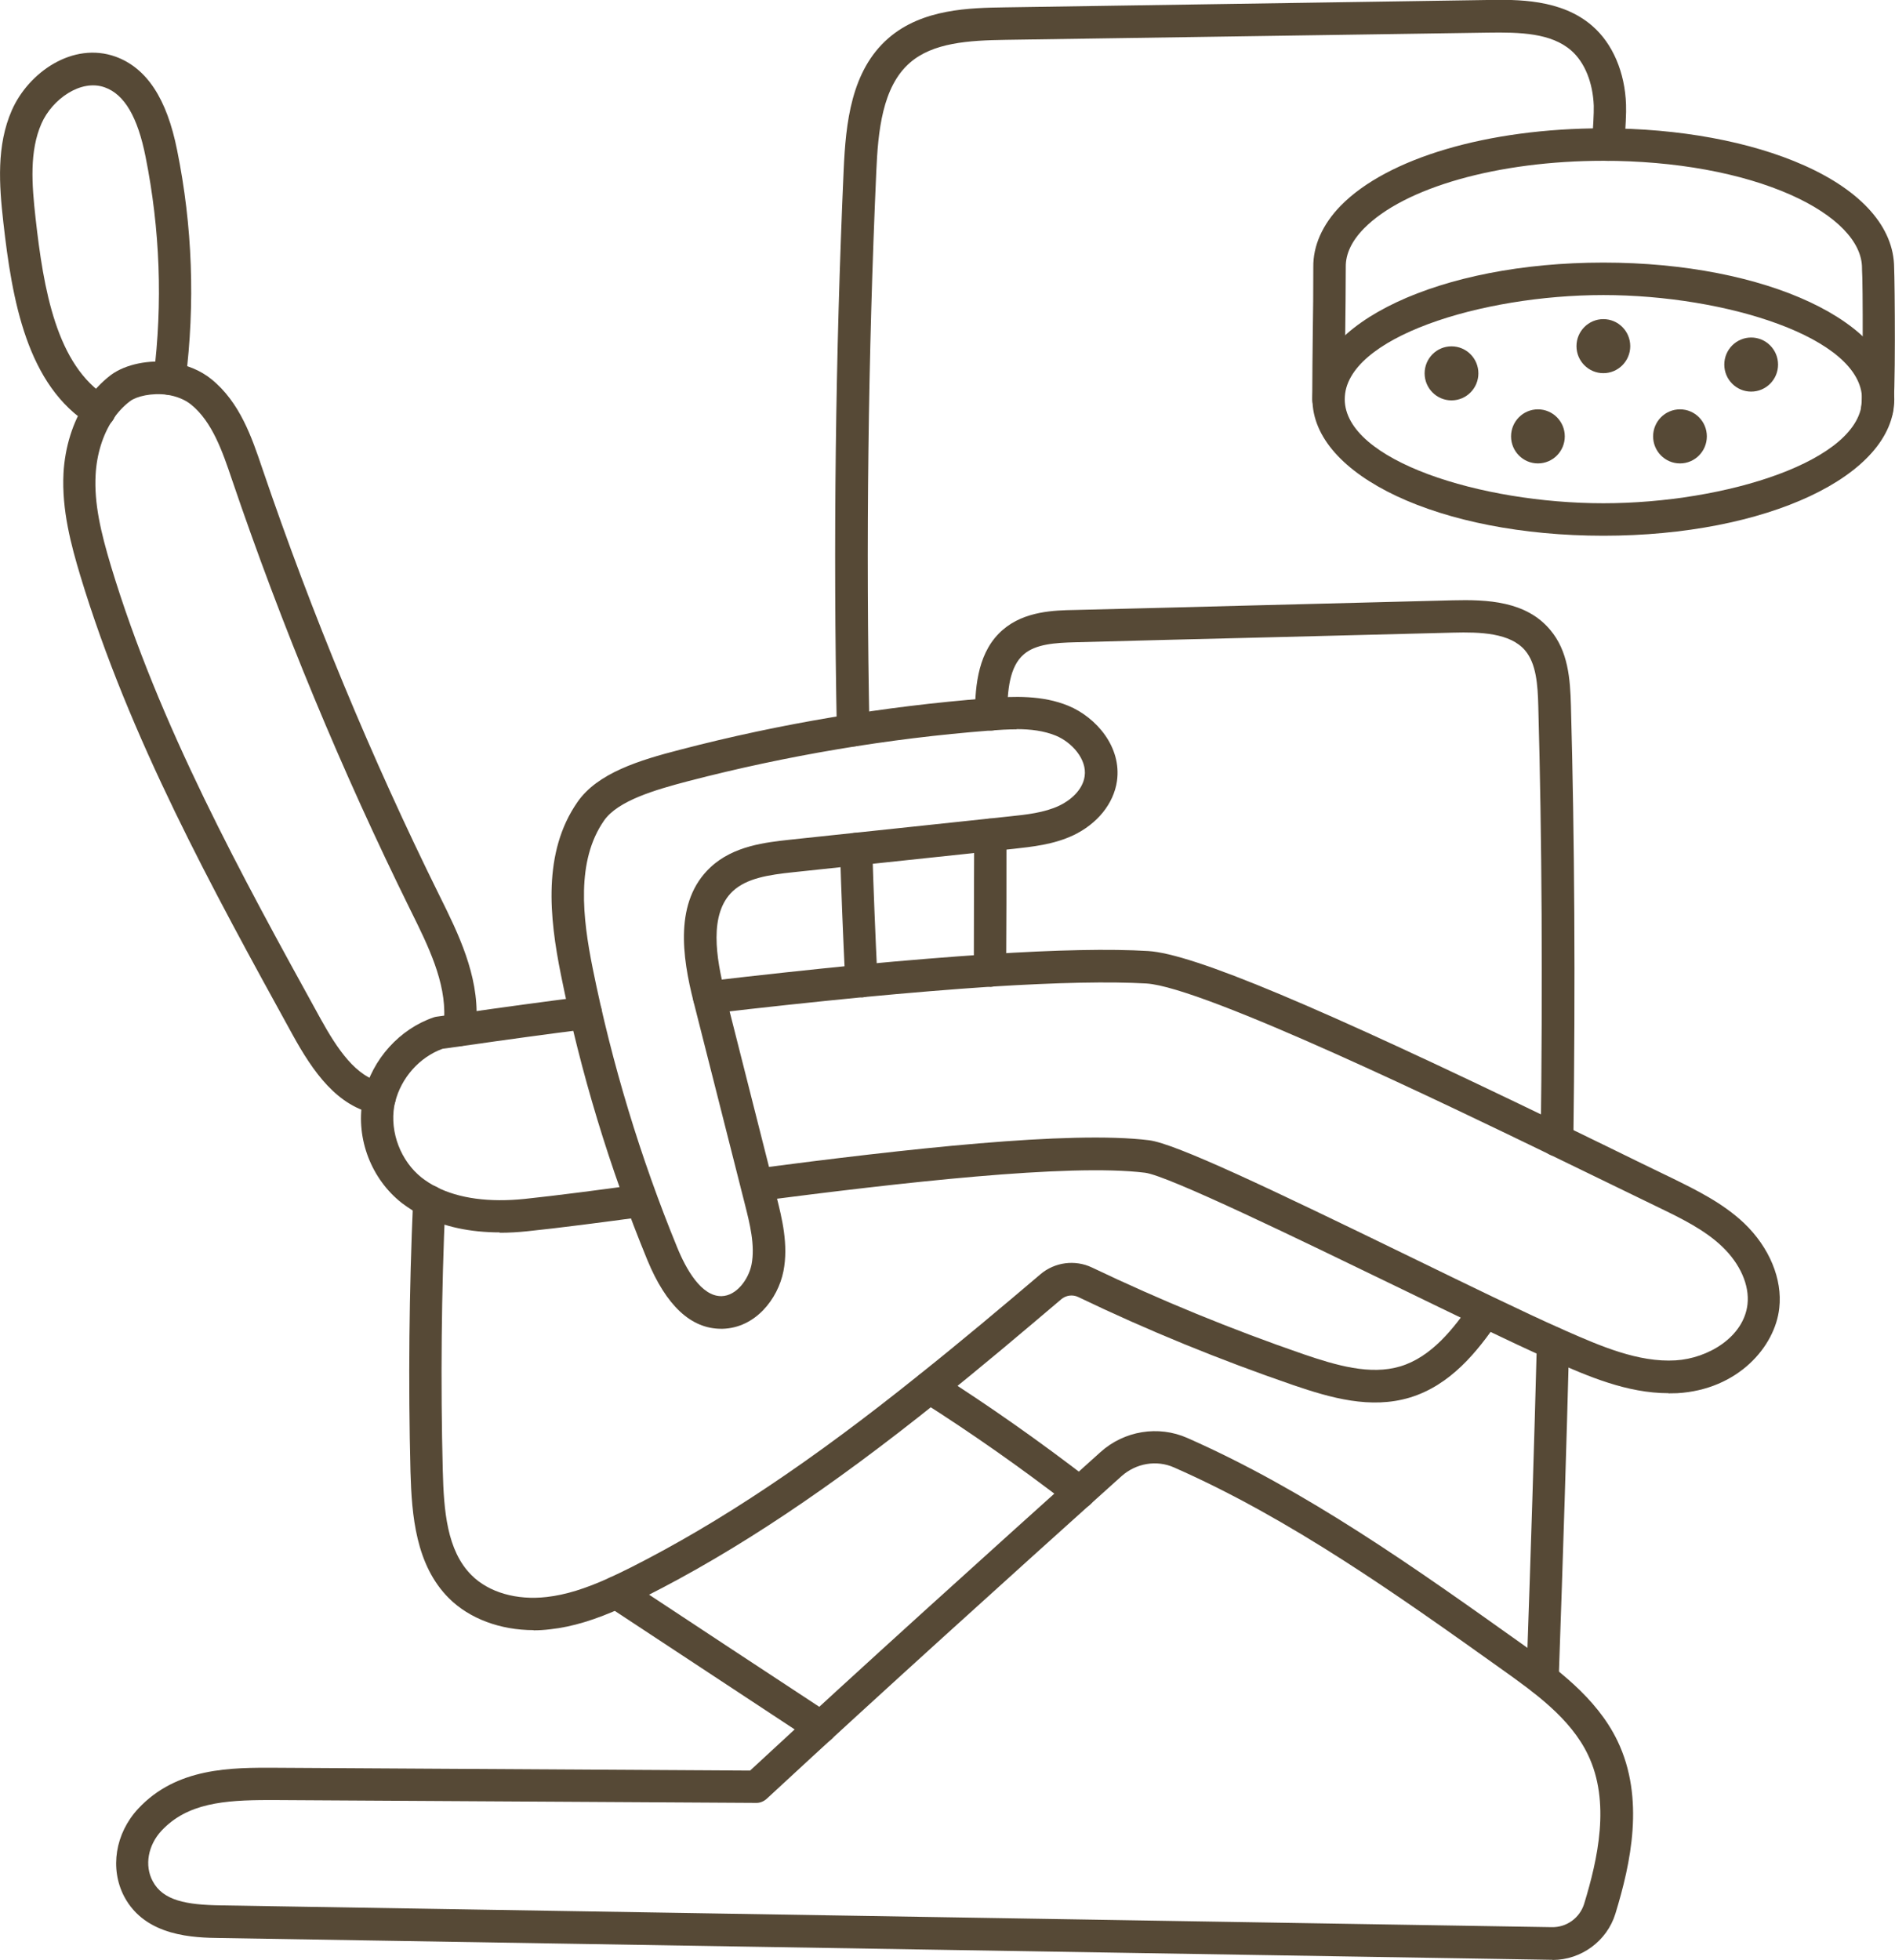
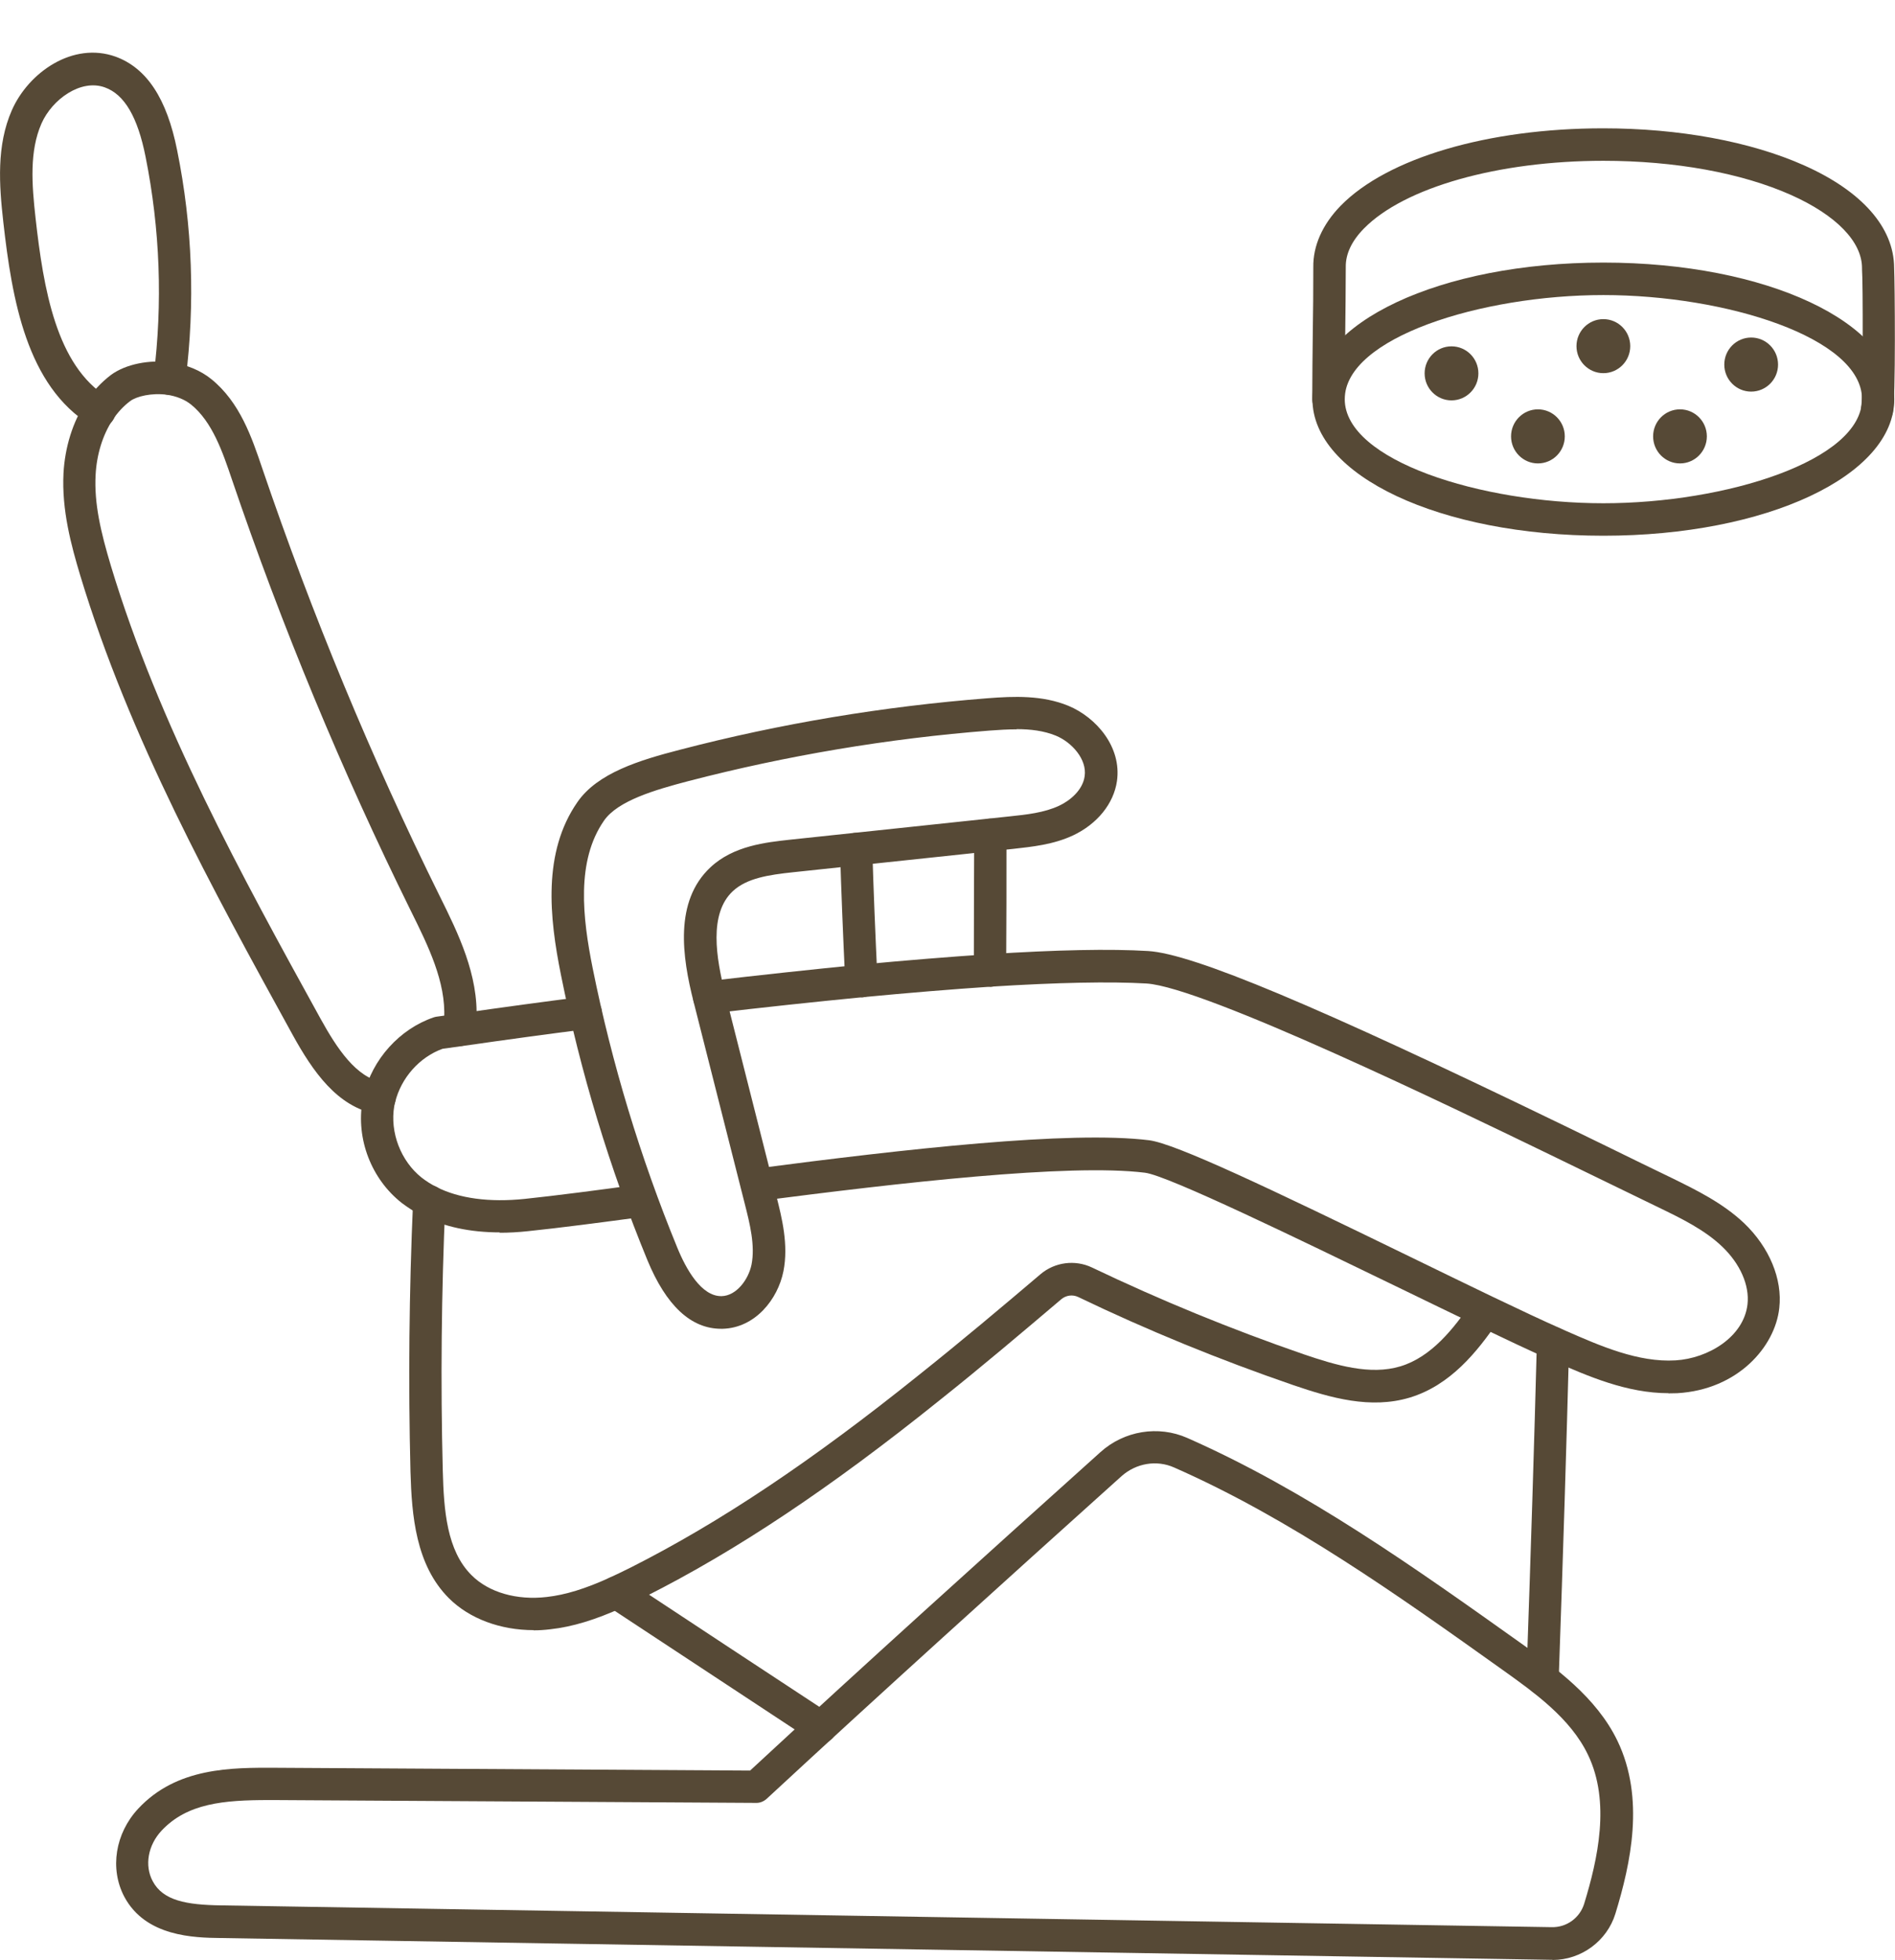
<svg xmlns="http://www.w3.org/2000/svg" width="59" height="61" viewBox="0 0 59 61" fill="none">
  <path d="M3.086 13.309C2.999 13.309 2.907 13.287 2.826 13.233C0.831 12.009 0.375 9.326 0.103 6.911C-0.027 5.753 -0.114 4.529 0.369 3.431C0.886 2.256 2.266 1.284 3.603 1.765C4.57 2.12 5.195 3.07 5.515 4.677C5.993 7.032 6.08 9.446 5.776 11.85C5.744 12.129 5.488 12.326 5.216 12.287C4.939 12.255 4.744 11.998 4.782 11.725C5.07 9.435 4.983 7.13 4.532 4.879C4.287 3.644 3.874 2.939 3.266 2.721C2.516 2.448 1.625 3.092 1.293 3.841C0.913 4.704 0.989 5.731 1.108 6.797C1.353 8.977 1.75 11.386 3.358 12.369C3.597 12.517 3.673 12.828 3.527 13.063C3.434 13.222 3.266 13.304 3.097 13.304L3.086 13.309Z" fill="#564936" />
  <path d="M22.452 41.359C21.512 41.359 20.74 40.638 20.154 39.217C18.98 36.36 18.072 33.371 17.464 30.339C17.105 28.558 16.888 26.531 17.98 24.963C18.605 24.061 19.904 23.662 21.175 23.335C24.299 22.52 27.522 21.985 30.738 21.734C31.575 21.668 32.456 21.636 33.265 21.969C34.129 22.329 34.928 23.247 34.776 24.313C34.673 25.017 34.162 25.646 33.412 26.001C32.798 26.29 32.13 26.356 31.543 26.422L24.702 27.148C23.924 27.23 23.251 27.334 22.816 27.738C22.066 28.438 22.294 29.814 22.577 30.929L24.174 37.234C24.343 37.906 24.555 38.742 24.392 39.567C24.218 40.441 23.512 41.331 22.501 41.359C22.485 41.359 22.474 41.359 22.457 41.359H22.452ZM31.657 22.701C31.385 22.701 31.103 22.717 30.82 22.739C27.657 22.985 24.5 23.515 21.43 24.313C20.387 24.586 19.235 24.924 18.806 25.542C17.931 26.799 18.138 28.569 18.453 30.137C19.05 33.103 19.936 36.026 21.083 38.824C21.365 39.517 21.838 40.343 22.452 40.343C22.452 40.343 22.463 40.343 22.468 40.343C22.925 40.332 23.3 39.834 23.398 39.364C23.517 38.764 23.343 38.081 23.191 37.48L21.593 31.175C21.24 29.787 20.985 28.055 22.12 26.995C22.838 26.323 23.849 26.219 24.587 26.137L31.429 25.411C31.961 25.356 32.515 25.296 32.977 25.078C33.319 24.919 33.711 24.591 33.77 24.16C33.847 23.635 33.374 23.105 32.874 22.898C32.499 22.745 32.086 22.695 31.646 22.695L31.657 22.701Z" fill="#564936" />
  <path d="M11.818 34.688C11.791 34.688 11.758 34.688 11.726 34.677C10.503 34.453 9.742 33.355 9.107 32.202C6.612 27.667 4.031 22.98 2.499 17.915C2.217 16.975 1.918 15.877 1.977 14.73C2.021 13.921 2.265 13.134 2.668 12.522C2.879 12.194 3.146 11.905 3.455 11.67C3.906 11.337 4.645 11.184 5.341 11.282C5.814 11.353 6.243 11.528 6.58 11.801C7.471 12.522 7.84 13.615 8.167 14.582C9.71 19.117 11.563 23.591 13.682 27.875L13.693 27.897C14.263 29.044 14.904 30.35 14.834 31.748C14.828 31.874 14.812 32 14.79 32.142C14.741 32.415 14.481 32.601 14.209 32.557C13.937 32.508 13.752 32.251 13.796 31.972C13.812 31.874 13.823 31.787 13.829 31.699C13.888 30.563 13.329 29.437 12.791 28.35L12.78 28.328C10.644 24.001 8.77 19.488 7.216 14.91C6.933 14.074 6.612 13.129 5.95 12.593C5.754 12.435 5.493 12.331 5.2 12.287C4.721 12.222 4.249 12.337 4.053 12.484C3.841 12.643 3.656 12.845 3.504 13.074C3.195 13.544 3.01 14.15 2.977 14.779C2.928 15.664 3.135 16.554 3.455 17.62C4.955 22.581 7.509 27.225 9.981 31.71C10.498 32.644 11.09 33.535 11.899 33.682C12.171 33.732 12.356 33.994 12.307 34.273C12.264 34.518 12.052 34.688 11.813 34.688H11.818Z" fill="#564936" />
  <path d="M15.568 38.359C14.639 38.359 13.824 38.184 13.145 37.84C12.922 37.731 12.71 37.594 12.514 37.447C11.563 36.704 11.08 35.453 11.286 34.262C11.286 34.223 11.303 34.18 11.313 34.13L11.324 34.087C11.591 32.967 12.444 32.027 13.503 31.666C13.53 31.655 13.563 31.65 13.59 31.645L14.226 31.557C15.671 31.35 16.959 31.175 18.171 31.022C18.448 30.983 18.698 31.18 18.736 31.459C18.769 31.738 18.578 31.989 18.301 32.027C17.095 32.18 15.807 32.355 14.367 32.562L13.78 32.644C13.063 32.901 12.487 33.551 12.303 34.305L12.292 34.349C12.292 34.349 12.281 34.398 12.275 34.425C12.134 35.251 12.482 36.141 13.128 36.655C13.27 36.764 13.422 36.862 13.585 36.944C14.291 37.305 15.242 37.43 16.34 37.316C17.285 37.217 18.671 37.037 19.899 36.868C20.176 36.83 20.426 37.026 20.464 37.305C20.502 37.583 20.306 37.835 20.029 37.873C18.731 38.048 17.394 38.223 16.438 38.321C16.133 38.354 15.84 38.37 15.552 38.37L15.568 38.359Z" fill="#564936" />
  <path d="M51.952 43.364C50.648 43.364 49.442 42.834 48.366 42.364C48.333 42.348 48.29 42.331 48.252 42.315L48.154 42.271C47.616 42.031 46.926 41.708 46.029 41.277C45.241 40.9 44.367 40.474 43.475 40.042C40.476 38.589 36.373 36.594 35.651 36.502C33.282 36.207 27.984 36.819 23.637 37.381C23.36 37.419 23.11 37.223 23.072 36.944C23.034 36.666 23.229 36.414 23.506 36.376C28.19 35.764 33.303 35.185 35.776 35.491C36.602 35.595 39.536 36.993 43.916 39.124C44.807 39.556 45.676 39.982 46.464 40.359C47.355 40.785 48.04 41.107 48.561 41.337L48.768 41.43C49.817 41.889 51.007 42.413 52.169 42.342C53.18 42.282 54.294 41.615 54.408 40.594C54.473 40.004 54.18 39.337 53.62 38.802C53.071 38.277 52.343 37.922 51.642 37.583L50.697 37.124C49.925 36.748 49.105 36.349 48.257 35.939C45.312 34.513 37.482 30.721 35.694 30.612C34.564 30.547 32.939 30.579 30.853 30.71C29.63 30.792 28.288 30.902 26.864 31.038C25.343 31.186 23.756 31.355 22.142 31.546C21.865 31.579 21.615 31.382 21.583 31.104C21.55 30.825 21.746 30.574 22.023 30.541C23.642 30.35 25.24 30.18 26.767 30.027C28.201 29.891 29.554 29.782 30.782 29.7C32.907 29.563 34.575 29.53 35.743 29.601C37.134 29.683 41.003 31.306 48.681 35.026C49.529 35.436 50.355 35.841 51.126 36.218L52.072 36.676C52.805 37.037 53.636 37.441 54.305 38.075C55.087 38.824 55.5 39.812 55.397 40.714C55.267 41.916 54.109 43.255 52.218 43.364C52.126 43.364 52.039 43.369 51.947 43.369L51.952 43.364Z" fill="#564936" />
-   <path d="M48.47 35.988H48.464C48.187 35.988 47.964 35.753 47.97 35.474C48.03 30.552 48.008 26.137 47.894 21.98C47.877 21.302 47.829 20.657 47.486 20.248C47.019 19.696 46.084 19.669 45.242 19.691L39.466 19.838C37.472 19.887 35.472 19.936 33.478 19.991C32.848 20.007 32.25 20.046 31.88 20.363C31.429 20.745 31.364 21.488 31.359 22.236C31.359 22.515 31.131 22.739 30.853 22.739C30.576 22.739 30.354 22.51 30.354 22.231C30.359 21.291 30.468 20.248 31.228 19.598C31.902 19.018 32.837 18.997 33.456 18.986C35.45 18.936 37.45 18.887 39.444 18.833L45.226 18.685C46.302 18.658 47.513 18.707 48.263 19.603C48.823 20.264 48.888 21.127 48.91 21.963C49.024 26.132 49.051 30.557 48.986 35.496C48.986 35.775 48.758 35.994 48.481 35.994L48.47 35.988Z" fill="#564936" />
  <path d="M48.024 52.767C48.024 52.767 48.013 52.767 48.007 52.767C47.73 52.756 47.513 52.521 47.524 52.242C47.665 48.226 47.768 44.904 47.85 41.79C47.855 41.512 48.089 41.293 48.366 41.299C48.643 41.304 48.866 41.539 48.855 41.818C48.774 44.937 48.67 48.265 48.529 52.28C48.518 52.553 48.295 52.767 48.024 52.767Z" fill="#564936" />
  <path d="M30.82 30.71C30.543 30.71 30.32 30.481 30.32 30.202C30.32 28.798 30.326 27.389 30.331 25.984C30.331 25.706 30.559 25.482 30.837 25.482C31.114 25.482 31.342 25.711 31.336 25.99C31.336 27.394 31.336 28.804 31.326 30.213C31.326 30.492 31.097 30.716 30.82 30.716V30.71Z" fill="#564936" />
  <path d="M16.617 50.739C15.579 50.739 14.617 50.384 13.976 49.745C12.944 48.713 12.819 47.172 12.78 45.806C12.71 43.031 12.737 40.195 12.862 37.37C12.873 37.092 13.112 36.879 13.389 36.89C13.666 36.901 13.883 37.141 13.867 37.419C13.742 40.222 13.715 43.036 13.786 45.784C13.818 47.008 13.911 48.265 14.682 49.029C15.215 49.565 16.09 49.816 17.024 49.707C17.606 49.641 18.225 49.45 18.98 49.106C19.171 49.019 19.383 48.915 19.649 48.784C22.425 47.38 25.278 45.473 28.625 42.785C29.913 41.758 31.201 40.676 32.396 39.66C32.842 39.283 33.472 39.201 33.999 39.452C36.124 40.468 38.336 41.375 40.585 42.151C41.596 42.495 42.661 42.812 43.601 42.528C44.563 42.238 45.258 41.359 45.818 40.539C45.975 40.31 46.285 40.25 46.519 40.408C46.747 40.566 46.807 40.878 46.649 41.113C45.992 42.08 45.155 43.118 43.894 43.5C42.672 43.867 41.433 43.511 40.264 43.112C37.977 42.326 35.727 41.408 33.57 40.37C33.396 40.288 33.195 40.315 33.048 40.435C31.842 41.457 30.554 42.55 29.256 43.582C25.854 46.314 22.947 48.254 20.1 49.691C19.823 49.833 19.6 49.936 19.393 50.029C18.54 50.417 17.823 50.636 17.133 50.712C16.954 50.734 16.78 50.745 16.606 50.745L16.617 50.739Z" fill="#564936" />
  <path d="M25.555 54.264C25.463 54.264 25.365 54.236 25.278 54.182C23.159 52.788 21.035 51.39 18.915 49.991C18.682 49.838 18.616 49.527 18.769 49.292C18.921 49.057 19.23 48.991 19.464 49.144C21.583 50.543 23.703 51.941 25.827 53.335C26.061 53.488 26.126 53.799 25.974 54.034C25.876 54.182 25.718 54.264 25.55 54.264H25.555Z" fill="#564936" />
-   <path d="M33.608 46.959C33.499 46.959 33.391 46.926 33.303 46.855C31.809 45.702 30.255 44.609 28.679 43.61C28.446 43.462 28.375 43.145 28.522 42.91C28.669 42.675 28.984 42.604 29.217 42.752C30.815 43.768 32.396 44.883 33.912 46.052C34.135 46.221 34.173 46.538 34.005 46.762C33.907 46.893 33.755 46.959 33.602 46.959H33.608Z" fill="#564936" />
  <path d="M48.333 61C48.333 61 48.311 61 48.3 61L6.868 60.322C6.053 60.312 4.531 60.284 3.868 59.033C3.412 58.164 3.586 57.066 4.303 56.296C5.504 55.007 7.21 55.017 8.585 55.023L23.354 55.11C26.951 51.778 30.565 48.521 34.26 45.2C34.998 44.533 36.063 44.358 36.966 44.757C40.682 46.396 44.078 48.816 47.366 51.155C48.409 51.898 49.702 52.821 50.36 54.187C51.218 55.974 50.773 58.001 50.295 59.563C50.034 60.415 49.23 61.005 48.339 61.005L48.333 61ZM8.362 56.028C6.966 56.028 5.83 56.127 5.031 56.979C4.607 57.432 4.493 58.066 4.754 58.552C5.075 59.159 5.803 59.29 6.879 59.306L48.311 59.984C48.779 59.995 49.186 59.694 49.322 59.257C49.746 57.869 50.148 56.088 49.441 54.619C48.898 53.482 47.768 52.679 46.773 51.969C43.53 49.658 40.177 47.27 36.553 45.675C36.009 45.434 35.373 45.544 34.922 45.943C31.179 49.308 27.522 52.608 23.881 55.979C23.789 56.066 23.664 56.121 23.539 56.116L8.569 56.028C8.498 56.028 8.427 56.028 8.357 56.028H8.362Z" fill="#564936" />
  <path d="M49.92 16.675C44.84 16.675 40.862 14.806 40.862 12.424C40.862 10.042 44.84 8.173 49.92 8.173C55.001 8.173 58.978 10.042 58.978 12.424C58.978 14.806 55.001 16.675 49.92 16.675ZM49.92 9.184C46.111 9.184 41.868 10.512 41.868 12.424C41.868 14.336 46.111 15.664 49.92 15.664C53.73 15.664 57.973 14.336 57.973 12.424C57.973 10.512 53.73 9.184 49.92 9.184Z" fill="#564936" />
  <path d="M58.446 13.249C58.408 13.249 58.37 13.249 58.326 13.233C58.06 13.167 57.897 12.905 57.951 12.637C58.005 12.271 58.005 8.763 57.973 8.386C57.973 8.37 57.973 8.354 57.973 8.343C57.973 7.523 57.169 6.698 55.767 6.07C54.224 5.382 52.148 5.005 49.92 5.005C46.643 5.005 43.72 5.835 42.465 7.113C42.084 7.501 41.894 7.906 41.9 8.31C41.9 9.048 41.889 9.714 41.883 10.375C41.873 11.036 41.867 11.697 41.867 12.424C41.867 12.703 41.644 12.932 41.362 12.932C41.085 12.932 40.856 12.703 40.856 12.424C40.856 11.692 40.867 11.025 40.873 10.364C40.884 9.703 40.889 9.048 40.889 8.321C40.878 7.654 41.172 6.988 41.742 6.403C43.198 4.917 46.328 3.994 49.915 3.994C52.278 3.994 54.501 4.404 56.169 5.147C57.973 5.95 58.967 7.081 58.973 8.332C58.994 8.774 59.027 12.446 58.929 12.861C58.875 13.091 58.668 13.249 58.44 13.249H58.446Z" fill="#564936" />
-   <path d="M26.56 23.236C26.288 23.236 26.06 23.018 26.055 22.739C25.941 16.931 26.011 11.064 26.267 5.294C26.332 3.841 26.495 2.202 27.658 1.191C28.717 0.268 30.206 0.246 31.293 0.229L46.301 -1.12713e-05C47.219 -0.016 48.61 -0.038 49.578 0.809C50.208 1.355 50.594 2.251 50.626 3.262C50.637 3.518 50.61 3.956 50.572 4.535C50.556 4.813 50.317 5.026 50.034 5.005C49.757 4.988 49.545 4.742 49.567 4.464C49.599 3.988 49.627 3.524 49.621 3.294C49.594 2.568 49.339 1.94 48.92 1.573C48.295 1.027 47.334 1 46.317 1.016L31.315 1.24C30.152 1.257 29.043 1.328 28.326 1.956C27.468 2.704 27.337 4.092 27.283 5.338C27.027 11.085 26.957 16.937 27.071 22.717C27.071 22.996 26.854 23.225 26.576 23.231C26.576 23.231 26.571 23.231 26.566 23.231L26.56 23.236Z" fill="#564936" />
  <path d="M26.816 31.038C26.549 31.038 26.327 30.825 26.316 30.557C26.245 29.06 26.191 27.716 26.153 26.443C26.142 26.165 26.365 25.93 26.642 25.924C26.919 25.913 27.152 26.137 27.158 26.416C27.196 27.684 27.25 29.022 27.321 30.514C27.332 30.792 27.12 31.027 26.843 31.044C26.837 31.044 26.826 31.044 26.821 31.044L26.816 31.038Z" fill="#564936" />
  <path d="M44.355 11.621C44.355 11.156 44.73 10.78 45.192 10.78C45.654 10.78 46.029 11.156 46.029 11.621C46.029 12.085 45.654 12.462 45.192 12.462C44.73 12.462 44.355 12.085 44.355 11.621Z" fill="#564936" />
  <path d="M54.522 12.189C54.984 12.189 55.359 11.812 55.359 11.348C55.359 10.883 54.984 10.506 54.522 10.506C54.06 10.506 53.685 10.883 53.685 11.348C53.685 11.812 54.06 12.189 54.522 12.189Z" fill="#564936" />
  <path d="M52.306 14.424C52.768 14.424 53.142 14.047 53.142 13.582C53.142 13.118 52.768 12.741 52.306 12.741C51.843 12.741 51.469 13.118 51.469 13.582C51.469 14.047 51.843 14.424 52.306 14.424Z" fill="#564936" />
  <path d="M47.046 13.582C47.046 13.118 47.421 12.741 47.883 12.741C48.345 12.741 48.719 13.118 48.719 13.582C48.719 14.047 48.345 14.424 47.883 14.424C47.421 14.424 47.046 14.047 47.046 13.582Z" fill="#564936" />
  <path d="M49.083 10.774C49.083 10.31 49.458 9.933 49.92 9.933C50.382 9.933 50.757 10.31 50.757 10.774C50.757 11.238 50.382 11.615 49.92 11.615C49.458 11.615 49.083 11.238 49.083 10.774Z" fill="#564936" />
</svg>